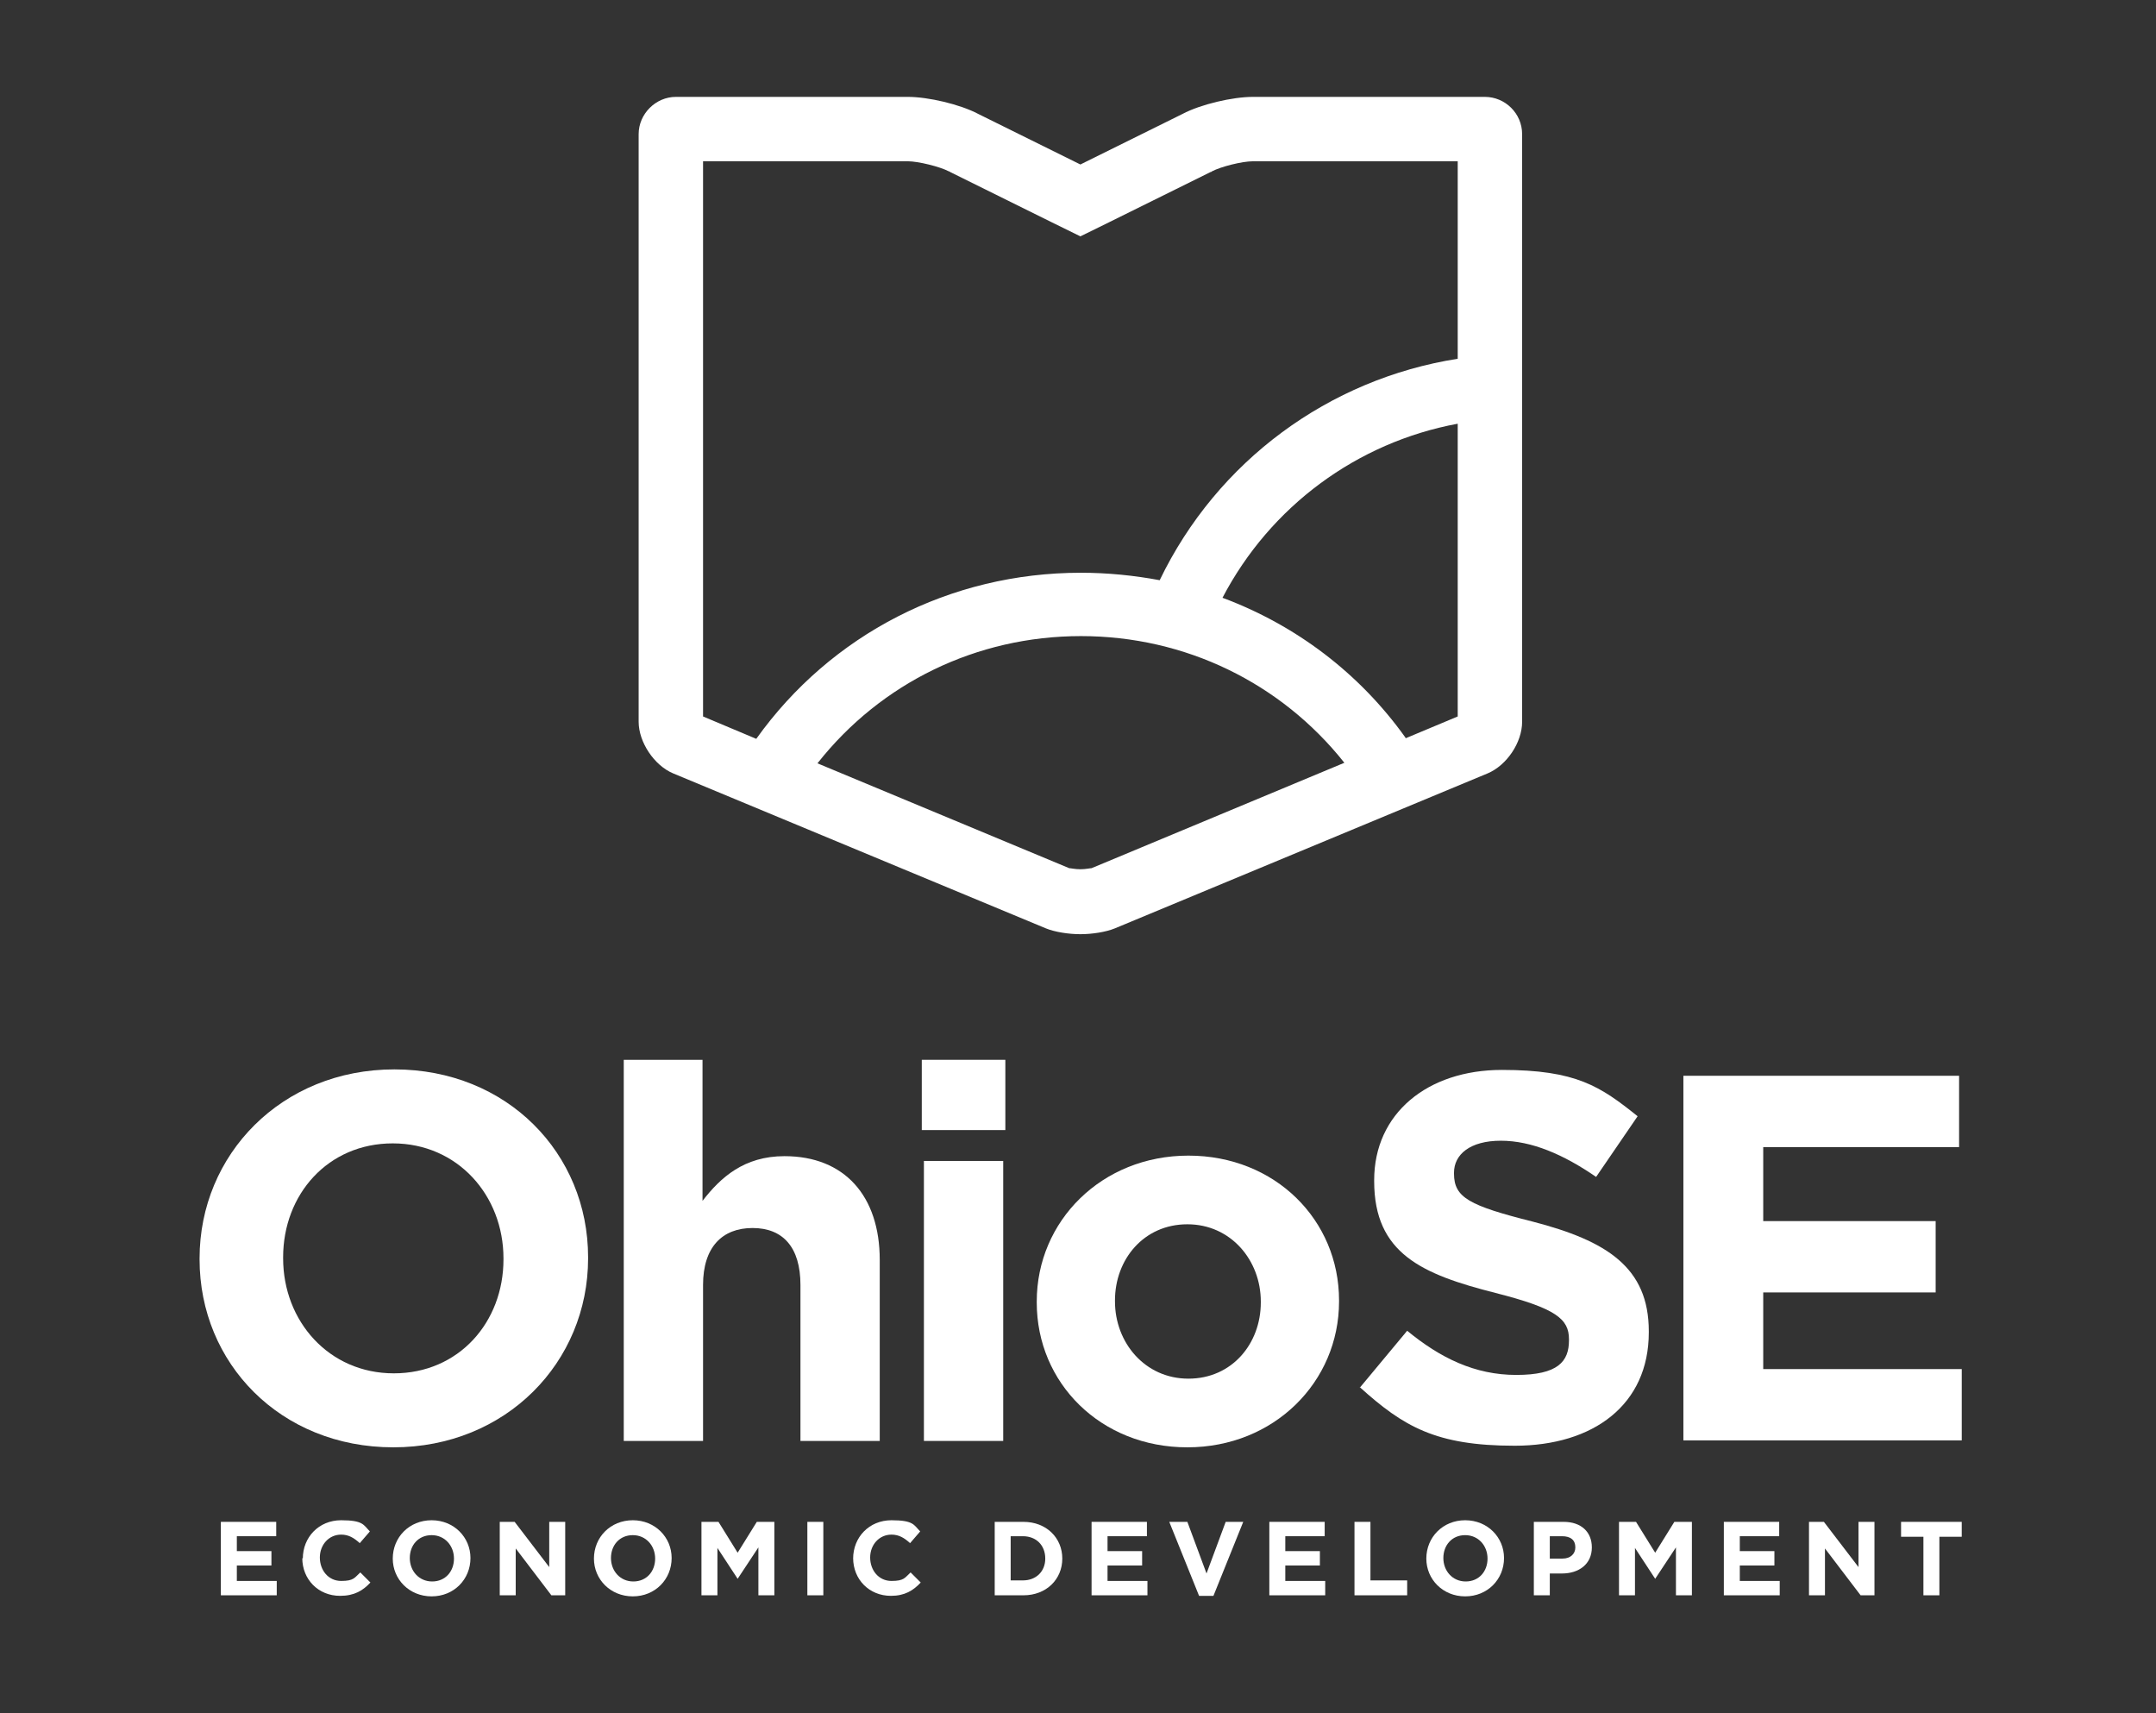
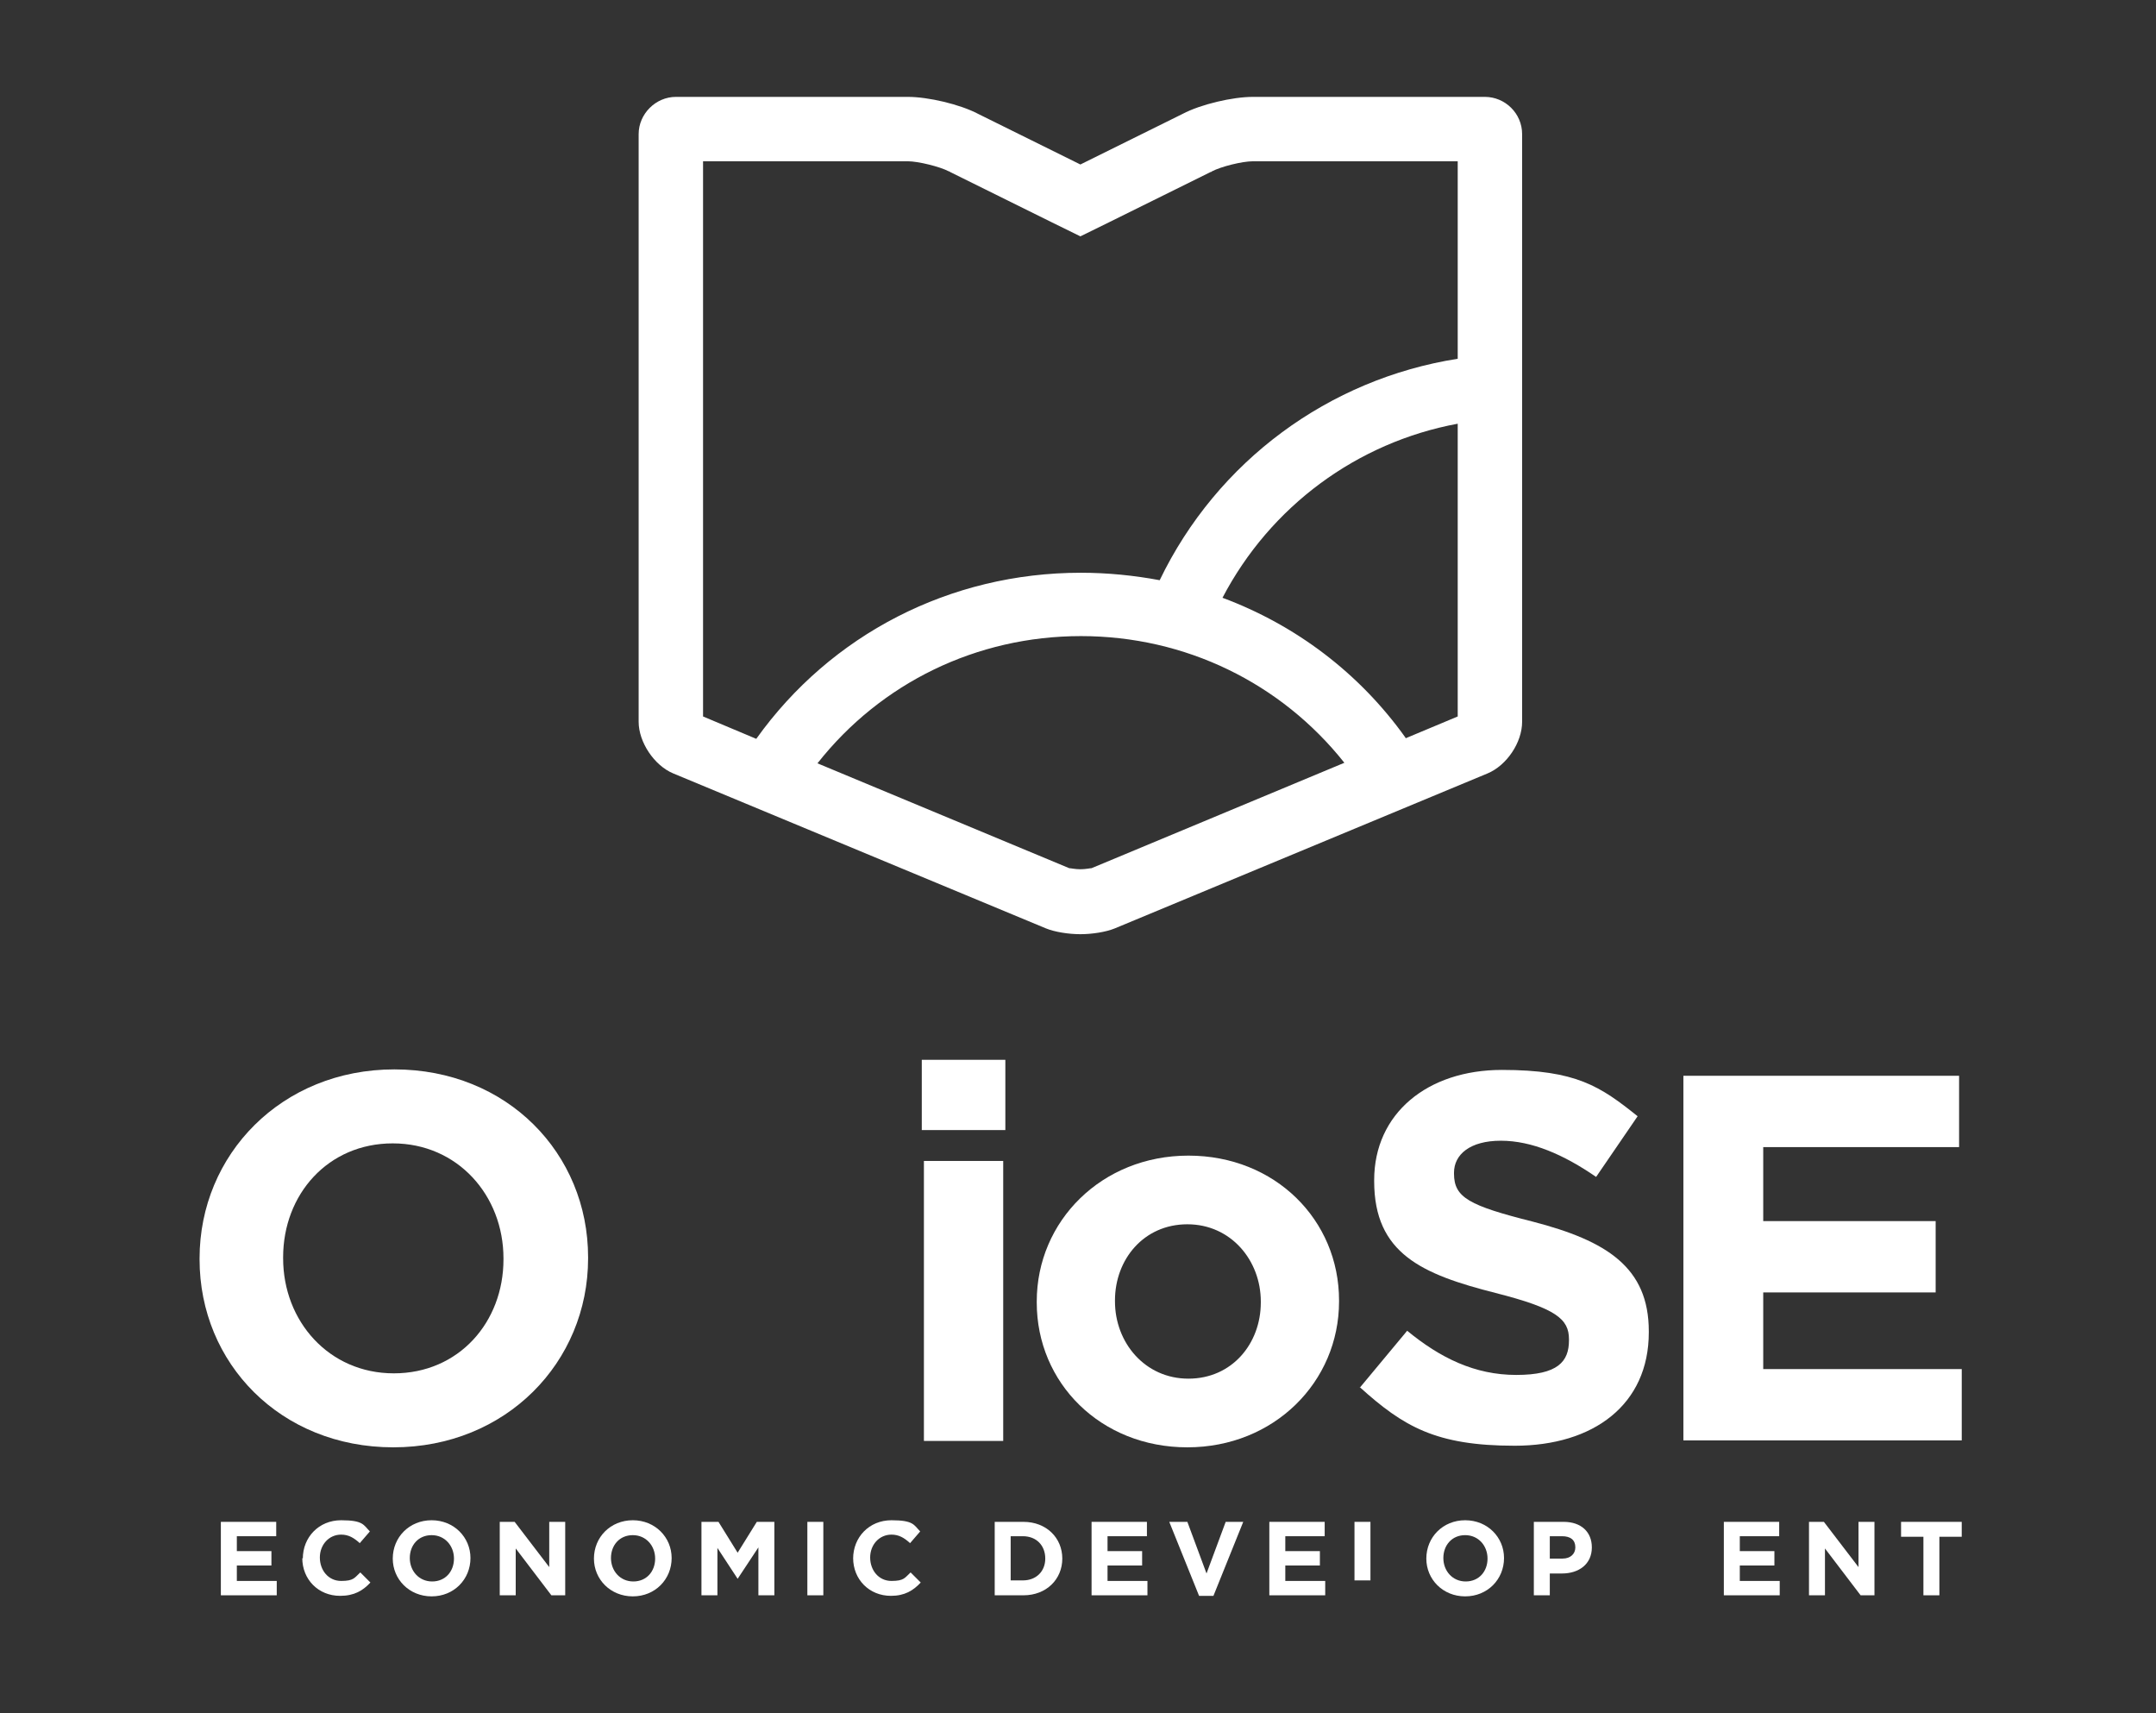
<svg xmlns="http://www.w3.org/2000/svg" width="180" height="143" viewBox="0 0 180 143" fill="none">
  <rect x="0" y="0" width="180" height="143" fill="#333333" stroke="none" />
  <path d="M16.662 105.13V105.041C16.662 96.376 23.505 89.267 32.925 89.267C42.345 89.267 49.099 96.288 49.099 104.952V105.041C49.099 113.705 42.256 120.815 32.836 120.815C23.416 120.815 16.662 113.794 16.662 105.13ZM42.034 105.13V105.041C42.034 99.798 38.212 95.443 32.791 95.443C27.371 95.443 23.638 99.709 23.638 104.952V105.041C23.638 110.284 27.459 114.639 32.88 114.639C38.301 114.639 42.034 110.373 42.034 105.13Z" fill="white" />
-   <path d="M52.031 88.467H58.652V100.242C60.163 98.287 62.118 96.51 65.495 96.51C70.516 96.51 73.448 99.842 73.448 105.174V120.282H66.828V107.263C66.828 104.108 65.361 102.508 62.829 102.508C60.296 102.508 58.696 104.108 58.696 107.263V120.282H52.076V88.467H52.031Z" fill="white" />
  <path d="M76.958 88.467H83.934V94.332H76.958V88.467ZM77.136 96.91H83.756V120.282H77.136V96.91Z" fill="white" />
  <path d="M86.556 108.729V108.64C86.556 101.931 91.977 96.465 99.219 96.465C106.462 96.465 111.794 101.842 111.794 108.551V108.64C111.794 115.35 106.373 120.815 99.13 120.815C91.888 120.815 86.556 115.438 86.556 108.729ZM105.262 108.729V108.64C105.262 105.219 102.774 102.197 99.13 102.197C95.487 102.197 93.087 105.13 93.087 108.551V108.64C93.087 112.061 95.576 115.083 99.219 115.083C102.863 115.083 105.262 112.15 105.262 108.729Z" fill="white" />
  <path d="M113.527 115.838L117.482 111.084C120.237 113.35 123.125 114.772 126.591 114.772C130.057 114.772 130.99 113.661 130.99 111.884V111.795C130.99 110.106 129.923 109.218 124.858 107.929C118.726 106.374 114.727 104.641 114.727 98.598V98.509C114.727 92.955 119.17 89.311 125.391 89.311C131.612 89.311 133.611 90.689 136.722 93.177L133.256 98.243C130.545 96.376 127.879 95.221 125.302 95.221C122.725 95.221 121.392 96.376 121.392 97.887V97.976C121.392 99.976 122.681 100.642 127.968 101.975C134.144 103.575 137.655 105.796 137.655 111.128V111.217C137.655 117.26 133.034 120.682 126.457 120.682C119.881 120.682 117.171 119.082 113.527 115.794V115.838Z" fill="white" />
  <path d="M140.543 89.8H163.56V95.754H147.208V101.931H161.604V107.885H147.208V114.283H163.782V120.237H140.543V89.711V89.8Z" fill="white" />
  <path d="M18.439 127.036H23.061V128.235H19.773V129.479H22.661V130.679H19.773V131.968H23.105V133.167H18.439V127.036Z" fill="white" />
  <path d="M25.282 130.102C25.282 128.324 26.615 126.902 28.481 126.902C30.347 126.902 30.347 127.302 30.88 127.835L30.036 128.813C29.547 128.369 29.103 128.102 28.481 128.102C27.459 128.102 26.704 128.946 26.704 130.013C26.704 131.079 27.415 131.968 28.481 131.968C29.547 131.968 29.592 131.701 30.081 131.257L30.925 132.101C30.303 132.768 29.592 133.212 28.392 133.212C26.57 133.212 25.237 131.834 25.237 130.057L25.282 130.102Z" fill="white" />
  <path d="M32.791 130.102C32.791 128.324 34.169 126.902 36.035 126.902C37.901 126.902 39.278 128.324 39.278 130.057C39.278 131.834 37.901 133.256 36.035 133.256C34.169 133.256 32.791 131.834 32.791 130.102ZM37.901 130.102C37.901 129.035 37.145 128.146 36.035 128.146C34.924 128.146 34.213 128.991 34.213 130.057C34.213 131.124 34.968 132.012 36.079 132.012C37.19 132.012 37.901 131.168 37.901 130.102Z" fill="white" />
  <path d="M41.723 127.036H42.967L45.855 130.812V127.036H47.188V133.167H46.033L43.056 129.257V133.167H41.723V127.036Z" fill="white" />
  <path d="M49.587 130.102C49.587 128.324 50.964 126.902 52.831 126.902C54.697 126.902 56.074 128.324 56.074 130.057C56.074 131.834 54.697 133.256 52.831 133.256C50.964 133.256 49.587 131.834 49.587 130.102ZM54.697 130.102C54.697 129.035 53.941 128.146 52.831 128.146C51.72 128.146 51.009 128.991 51.009 130.057C51.009 131.124 51.764 132.012 52.875 132.012C53.986 132.012 54.697 131.168 54.697 130.102Z" fill="white" />
  <path d="M58.519 127.036H59.985L61.584 129.613L63.184 127.036H64.65V133.167H63.317V129.168L61.584 131.79L59.896 129.213V133.167H58.563V127.036H58.519Z" fill="white" />
  <path d="M67.405 127.036H68.738V133.167H67.405V127.036Z" fill="white" />
  <path d="M71.227 130.102C71.227 128.324 72.56 126.902 74.426 126.902C76.292 126.902 76.292 127.302 76.825 127.835L75.981 128.813C75.492 128.369 75.048 128.102 74.426 128.102C73.404 128.102 72.648 128.946 72.648 130.013C72.648 131.079 73.359 131.968 74.426 131.968C75.492 131.968 75.537 131.701 76.025 131.257L76.87 132.101C76.248 132.768 75.537 133.212 74.381 133.212C72.56 133.212 71.227 131.834 71.227 130.057V130.102Z" fill="white" />
  <path d="M83.046 127.036H85.445C87.356 127.036 88.689 128.369 88.689 130.102C88.689 131.834 87.356 133.167 85.445 133.167H83.046V127.036ZM84.379 128.235V131.923H85.401C86.512 131.923 87.267 131.168 87.267 130.102C87.267 128.991 86.512 128.235 85.401 128.235H84.379Z" fill="white" />
  <path d="M91.133 127.036H95.754V128.235H92.466V129.479H95.354V130.679H92.466V131.968H95.798V133.167H91.133V127.036Z" fill="white" />
  <path d="M97.665 127.036H99.131L100.73 131.346L102.33 127.036H103.796L101.308 133.212H100.108L97.62 127.036H97.665Z" fill="white" />
  <path d="M105.974 127.036H110.595V128.235H107.307V129.479H110.195V130.679H107.307V131.968H110.639V133.167H105.974V127.036Z" fill="white" />
-   <path d="M113.083 127.036H114.416V131.923H117.482V133.167H113.083V127.036Z" fill="white" />
+   <path d="M113.083 127.036H114.416V131.923H117.482H113.083V127.036Z" fill="white" />
  <path d="M119.081 130.102C119.081 128.324 120.458 126.902 122.325 126.902C124.191 126.902 125.568 128.324 125.568 130.057C125.568 131.834 124.191 133.256 122.325 133.256C120.458 133.256 119.081 131.834 119.081 130.102ZM124.191 130.102C124.191 129.035 123.436 128.146 122.325 128.146C121.214 128.146 120.503 128.991 120.503 130.057C120.503 131.124 121.258 132.012 122.369 132.012C123.48 132.012 124.191 131.168 124.191 130.102Z" fill="white" />
  <path d="M128.057 127.036H130.545C132.011 127.036 132.9 127.88 132.9 129.168C132.9 130.59 131.789 131.346 130.412 131.346H129.39V133.167H128.057V127.036ZM130.456 130.102C131.123 130.102 131.522 129.702 131.522 129.168C131.522 128.546 131.123 128.235 130.412 128.235H129.39V130.102H130.456Z" fill="white" />
-   <path d="M135.122 127.036H136.588L138.188 129.613L139.788 127.036H141.254V133.167H139.921V129.168L138.188 131.79L136.5 129.213V133.167H135.167V127.036H135.122Z" fill="white" />
  <path d="M143.92 127.036H148.541V128.235H145.253V129.479H148.141V130.679H145.253V131.968H148.585V133.167H143.92V127.036Z" fill="white" />
  <path d="M151.029 127.036H152.273L155.162 130.812V127.036H156.495V133.167H155.339L152.362 129.257V133.167H151.029V127.036Z" fill="white" />
  <path d="M160.582 128.28H158.716V127.036H163.781V128.28H161.915V133.167H160.582V128.28Z" fill="white" />
  <path d="M123.969 8.087H104.596C102.907 8.087 100.241 8.709 98.73 9.509L90.199 13.73L81.668 9.509C80.157 8.709 77.491 8.087 75.803 8.087H56.43C54.741 8.087 53.319 9.509 53.319 11.197V60.252C53.319 61.94 54.608 63.895 56.208 64.562L87.311 77.492C88.066 77.803 89.222 77.981 90.199 77.981C91.177 77.981 92.332 77.803 93.087 77.492L124.191 64.562C125.79 63.895 127.079 61.985 127.079 60.252V11.197C127.079 9.464 125.657 8.087 123.969 8.087ZM58.696 13.463H75.803C76.647 13.463 78.469 13.908 79.224 14.308H79.269L79.313 14.352L87.844 18.573L90.199 19.729L92.554 18.573L101.085 14.352H101.13L101.174 14.308C101.93 13.908 103.707 13.463 104.596 13.463H121.702V29.948C110.95 31.637 101.619 38.479 96.82 48.432C94.687 48.033 92.465 47.81 90.244 47.81C79.313 47.81 69.36 52.965 63.139 61.674L58.696 59.807V13.463ZM91.132 72.471C90.999 72.471 90.644 72.56 90.199 72.56C89.755 72.56 89.399 72.471 89.266 72.471L68.249 63.718C73.537 57.008 81.535 53.098 90.244 53.098C98.953 53.098 106.951 57.008 112.238 63.673L91.132 72.471ZM117.348 61.585C113.482 56.164 108.15 52.165 102.063 49.899C106.062 42.256 113.305 36.924 121.702 35.369V59.807L117.348 61.629V61.585Z" fill="white" />
</svg>